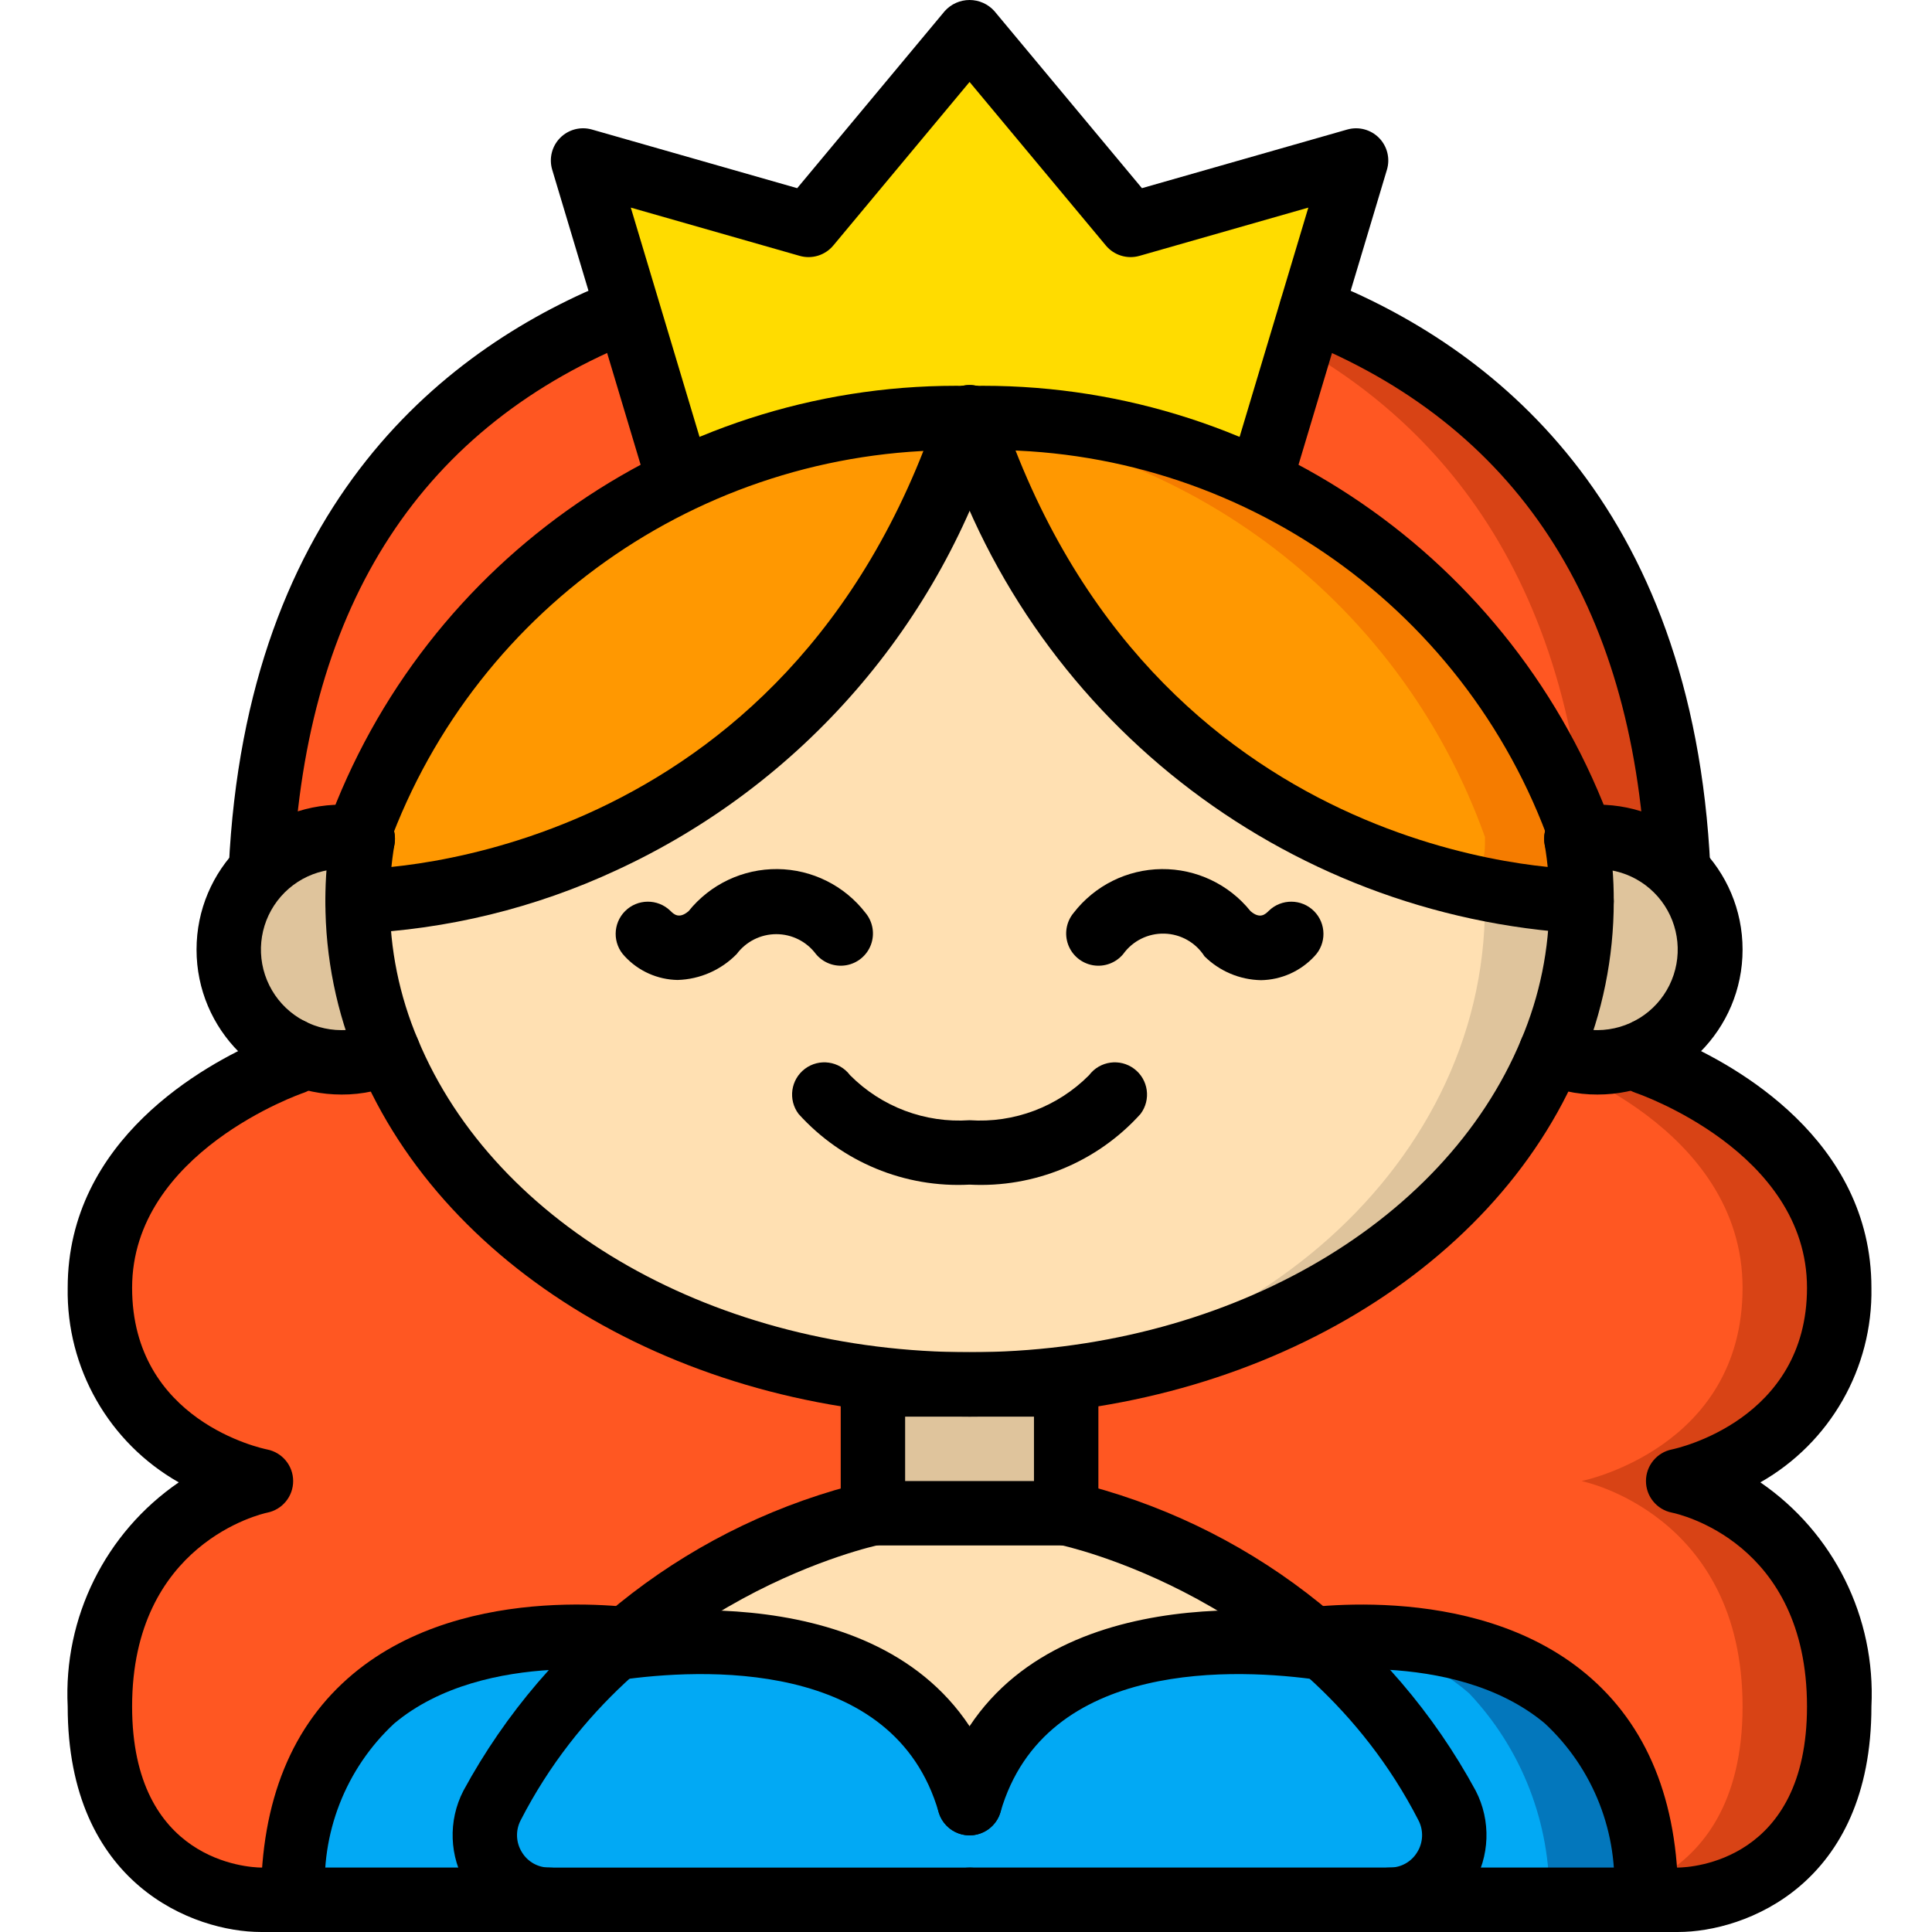
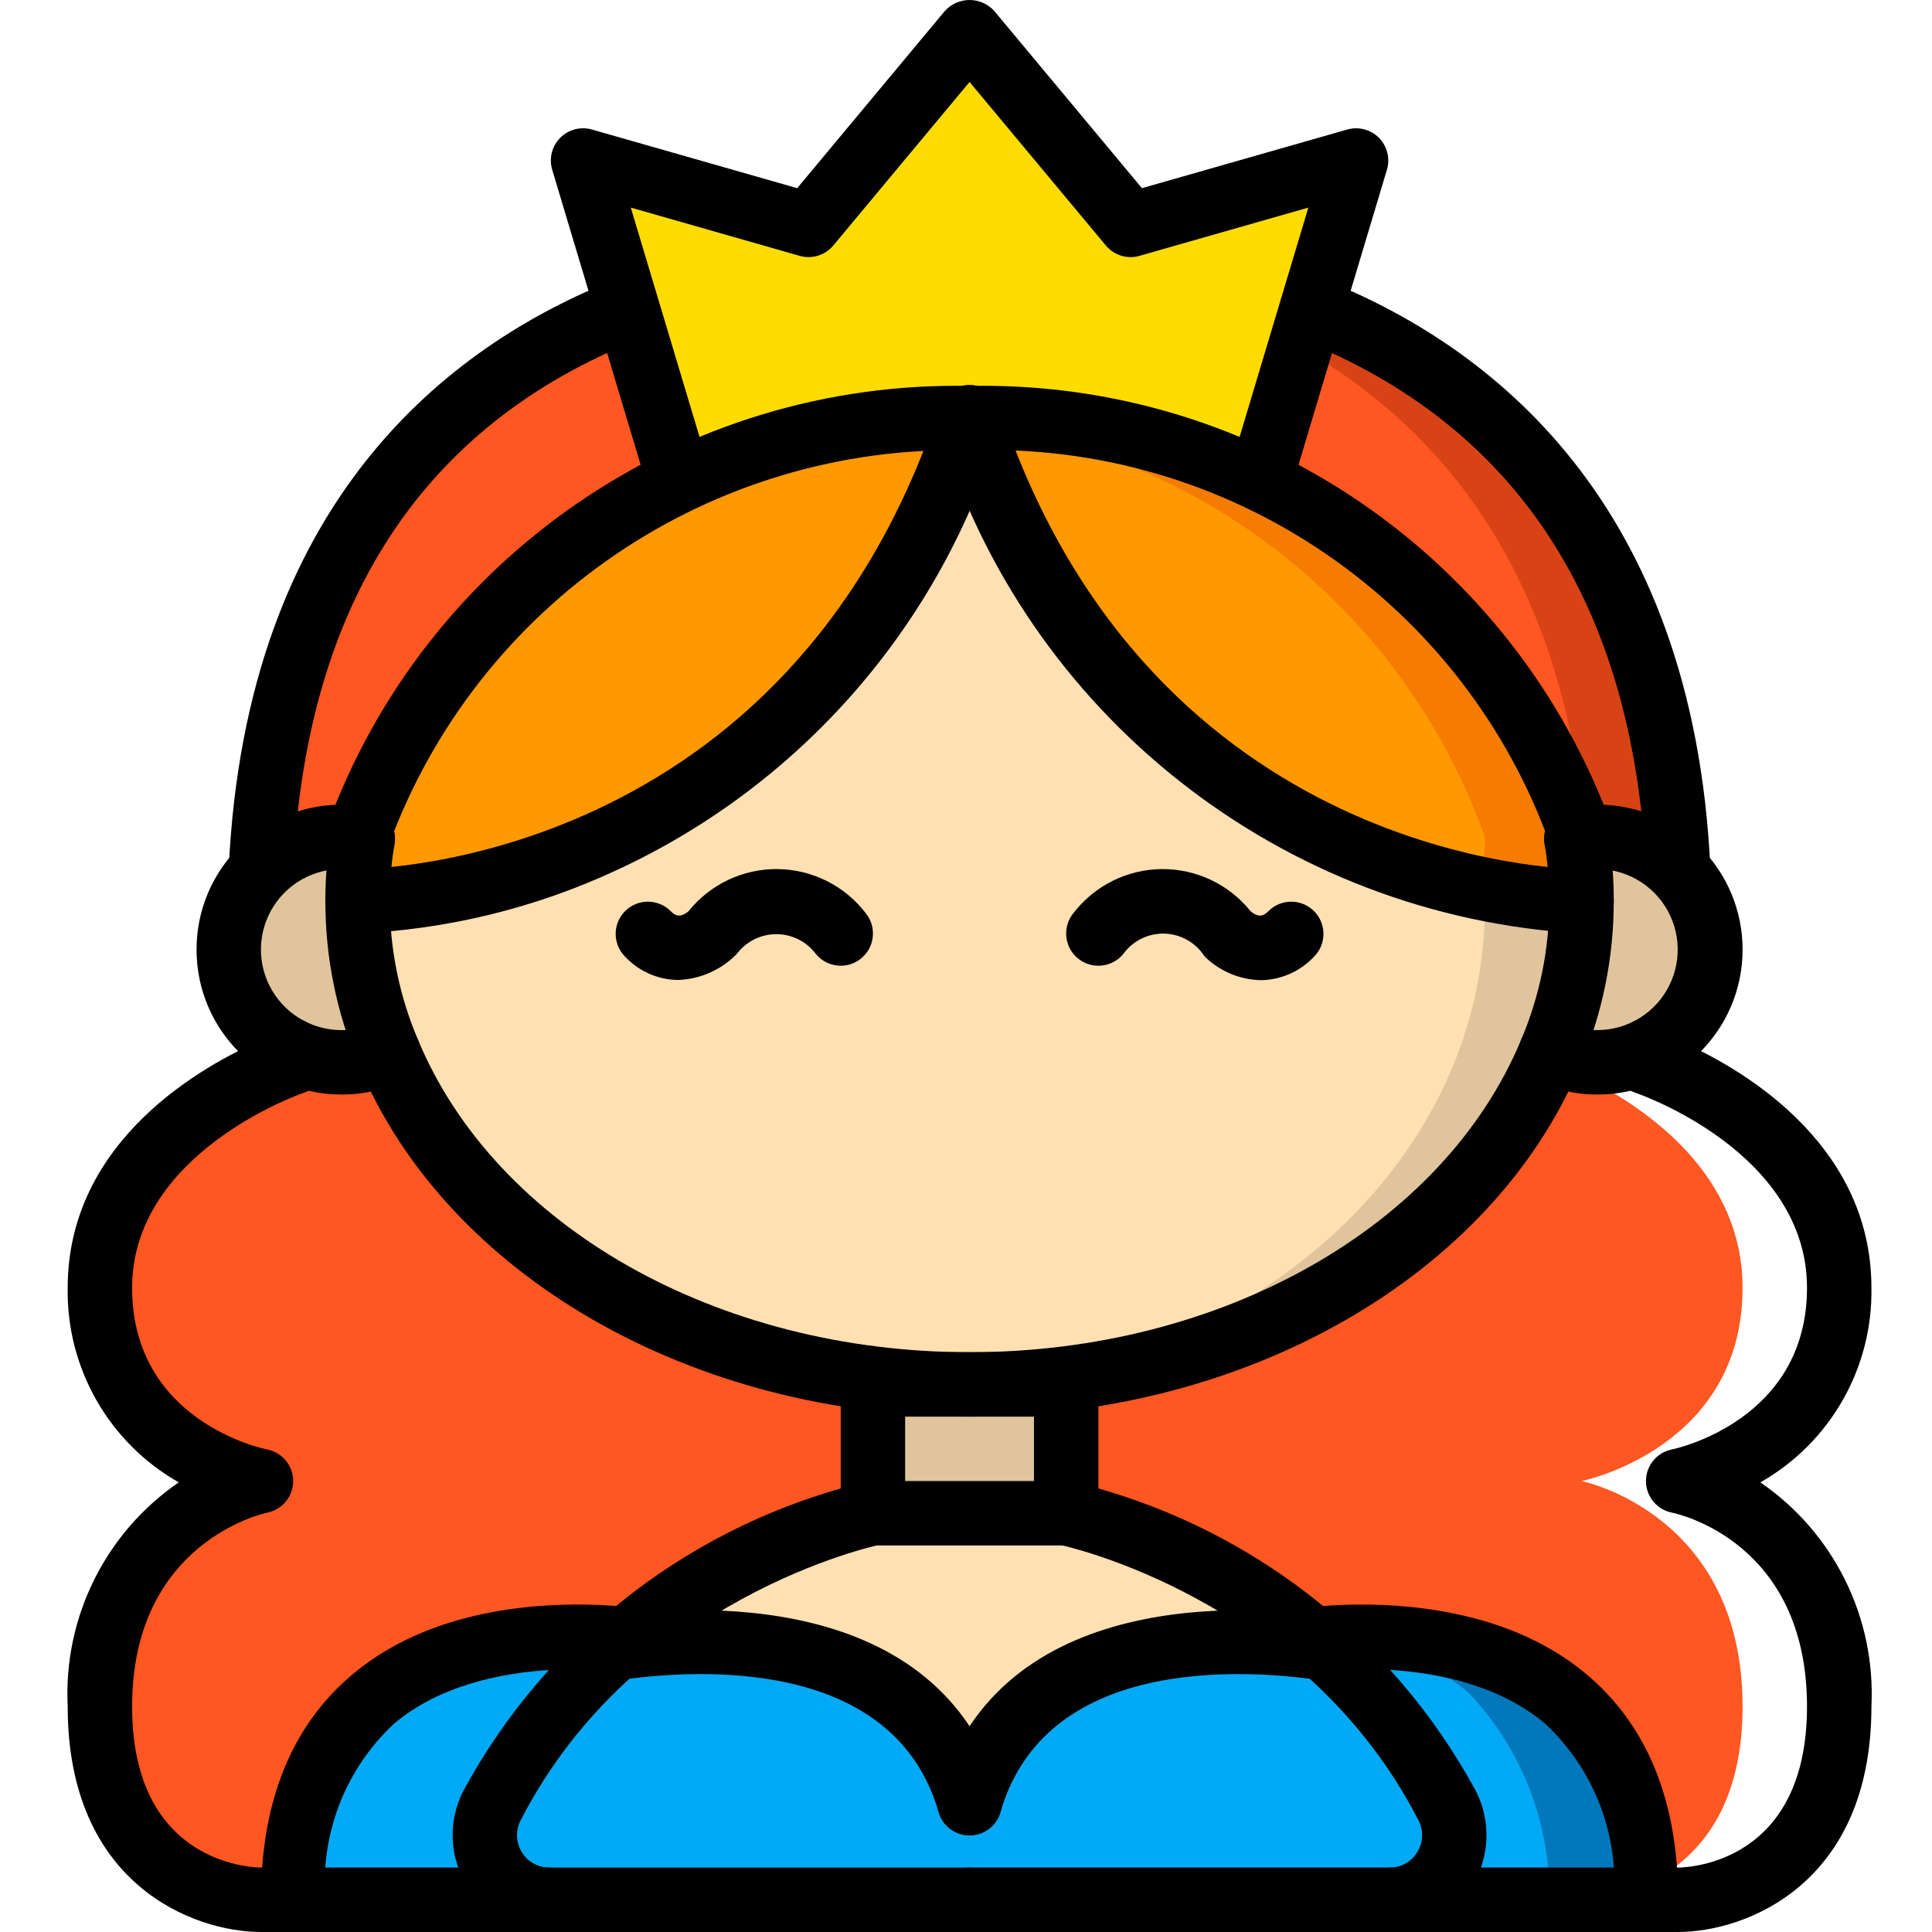
<svg xmlns="http://www.w3.org/2000/svg" height="511pt" viewBox="-17 0 511 511.851" width="511pt">
-   <path d="m469.844 452.113c0 51.199-42.668 51.199-42.668 51.199h-375.465s-42.668 0-42.668-51.199 42.668-59.734 42.668-59.734-42.668-8.531-42.668-51.199c0-42.664 51.199-59.734 51.199-59.734l-.512-3.156h359.426l-.512 3.156s51.199 17.07 51.199 59.734c0 42.668-42.668 51.199-42.668 51.199s42.668 8.535 42.668 59.734zm0 0" fill="#d84315" />
  <path d="m444.242 452.113c0 51.199-42.668 51.199-42.668 51.199h-349.863s-42.668 0-42.668-51.199 42.668-59.734 42.668-59.734-42.668-8.531-42.668-51.199c0-42.664 51.199-59.734 51.199-59.734l-.512-3.156h333.824l-.512 3.156s51.199 17.07 51.199 59.734c0 42.668-42.668 51.199-42.668 51.199s42.668 8.535 42.668 59.734zm0 0" fill="#ff5722" />
  <path d="m265.043 400.914s68.141 13.629 100.906 77.418c2.738 5.301 2.516 11.645-.582 16.746-3.098 5.098-8.625 8.219-14.59 8.234h-222.668c-5.969-.016-11.496-3.137-14.594-8.234-3.098-5.102-3.316-11.445-.578-16.746 32.766-63.789 100.906-77.418 100.906-77.418zm0 0" fill="#ffe0b2" />
  <g fill="#dfc49c">
    <path d="m400.211 223.41c11.148-2.137 22.543 2.227 29.41 11.266 6.867 9.035 8.023 21.184 2.98 31.352-5.039 10.168-15.41 16.602-26.758 16.605-4.277.027-8.508-.906-12.375-2.73h-308.055c-3.867 1.824-8.094 2.758-12.371 2.73-11.316-.047-21.637-6.488-26.648-16.637-5.016-10.145-3.863-22.254 2.973-31.273 6.836-9.016 18.184-13.398 29.309-11.312zm0 0" />
    <path d="m239.441 400.914h-25.598v-38.875h51.199v38.875zm0 0" />
    <path d="m401.574 239.977c0 70.656-72.617 128-162.133 128-4.266 0-8.617-.172-12.797-.43-83.543-5.117-149.336-60.328-149.336-127.57 0-67.328 65.793-122.453 149.336-127.574 4.18-.258 8.531-.426 12.797-.426 89.516 0 162.133 57.258 162.133 128zm0 0" />
  </g>
  <path d="m375.977 239.977c0-70.457-66.859-127.574-149.332-127.574-82.477 0-149.336 57.117-149.336 127.574 0 70.457 66.859 127.57 149.336 127.57 82.473 0 149.332-57.113 149.332-127.57zm0 0" fill="#ffe0b2" />
  <path d="m401.574 221.715c-24.367-68.148-89.785-112.91-162.133-110.934-71.438-2.031-136.262 41.578-161.301 108.516-.551 1.496-.832 3.082-.832 4.676-.012 3.914 1.668 7.641 4.613 10.215 2.945 2.578 6.863 3.75 10.738 3.215 58.32-8.07 108.816-44.59 134.75-97.449 2.293-4.539 6.949-7.406 12.035-7.406 5.09 0 9.742 2.867 12.035 7.406 25.934 52.855 76.43 89.379 134.746 97.453 3.879.531 7.793-.641 10.738-3.219 2.941-2.578 4.625-6.305 4.609-10.215zm0 0" fill="#ff9801" />
  <path d="m401.574 221.715v2.219c.031 3.922-1.645 7.664-4.594 10.254s-6.879 3.766-10.766 3.227c-5.141-.719-10.238-1.715-15.273-2.984 3.219-2.527 5.082-6.406 5.035-10.496v-2.219c-22.777-63.773-81.855-107.441-149.504-110.508 4.18-.258 8.531-.426 12.969-.426 72.348-1.977 137.766 42.785 162.133 110.934zm0 0" fill="#f57c00" />
  <path d="m418.645 503.312c.332-20.32-7.293-39.965-21.25-54.738-14.422-14.715-39.176-13.934-59.176-13.527-45.578.93-79.676 4.469-98.777 42.668-19.098-38.199-53.199-41.738-98.773-42.668-20-.406-44.754-1.188-59.176 13.527-13.957 14.773-21.582 34.418-21.25 54.738zm0 0" fill="#02a9f4" />
  <path d="m418.645 503.312h-25.602c.332-20.305-7.297-39.938-21.25-54.699-10.293-8.961-23.559-13.77-37.203-13.48 1.195 0 2.391-.086 3.668-.086 19.969-.426 44.715-1.195 59.137 13.566 13.953 14.762 21.578 34.395 21.25 54.699zm0 0" fill="#0377bc" />
  <path d="m401.574 230.672v-8.957c-24.367-68.148-89.785-112.91-162.133-110.934-72.348-1.977-137.762 42.785-162.133 110.934v8.957l-7.301-.121c-4.824-.07-9.395-2.18-12.578-5.805-3.184-3.625-4.688-8.426-4.137-13.219 9.484-76.715 53.02-112.809 95.527-129.59h181.246c42.504 16.859 86.039 52.883 95.527 129.59.551 4.793-.953 9.594-4.137 13.219-3.188 3.625-7.754 5.734-12.578 5.805zm0 0" fill="#ff5722" />
  <path d="m408.914 230.59-7.34.082v-8.957s-.34-.941-.938-2.73c.887-2.371 1.18-4.918.855-7.426-9.559-76.715-53.078-112.727-95.574-129.621h24.148c42.496 16.895 86.016 52.906 95.488 129.621.574 4.785-.91 9.59-4.086 13.219-3.172 3.629-7.734 5.742-12.555 5.812zm0 0" fill="#d84315" />
  <path d="m337.406 57.445-6.656 22.102-13.996 46.68-.34.766c-24.125-11.082-50.426-16.621-76.973-16.211-26.543-.41-52.844 5.129-76.969 16.211l-.344-.766-13.992-46.68-6.656-22.102c-.879-2.996-.059-6.234 2.141-8.453 2.203-2.219 5.434-3.066 8.441-2.211l39.336 11.262c3.266.914 6.762-.152 8.961-2.73l32.512-39.082c1.629-1.945 4.035-3.07 6.57-3.07 2.539 0 4.945 1.125 6.57 3.07l32.512 39.082c2.203 2.578 5.699 3.645 8.961 2.73l39.34-11.262c3.004-.855 6.238-.008 8.438 2.211 2.203 2.219 3.023 5.457 2.145 8.453zm0 0" fill="#ffdc00" />
  <path d="m239.441 375.312c-73.633 0-138.699-37.504-161.906-93.32-5.789-13.668-8.77-28.367-8.758-43.211-.023-6.039.477-12.07 1.492-18.027.523-3.004 2.613-5.496 5.477-6.543 2.863-1.051 6.07-.488 8.406 1.469 2.34 1.957 3.457 5.012 2.934 8.016-.852 4.984-1.266 10.031-1.242 15.086-.008 12.582 2.523 25.035 7.441 36.621 20.598 49.57 79.332 82.844 146.156 82.844 66.828 0 125.559-33.273 146.145-82.805 4.922-11.594 7.461-24.062 7.457-36.66.023-5.055-.395-10.102-1.242-15.086-.523-3.004.594-6.059 2.93-8.016 2.34-1.957 5.547-2.52 8.41-1.469 2.863 1.047 4.953 3.539 5.477 6.543 1.016 5.957 1.516 11.988 1.492 18.027.008 14.859-2.977 29.57-8.773 43.254-23.195 55.773-88.262 93.277-161.895 93.277zm0 0" />
  <path d="m77.309 247.312c-4.711.008-8.535-3.812-8.543-8.523-.004-4.715 3.812-8.539 8.527-8.543 4.633-.016 113.926-1.777 154.059-122.164.898-2.977 3.344-5.227 6.379-5.875 3.039-.652 6.191.398 8.23 2.746 2.035 2.344 2.641 5.609 1.574 8.527-15.551 51.773-52.551 94.395-101.625 117.066-21.547 10.027-44.855 15.727-68.602 16.766zm0 0" />
  <path d="m401.574 247.312c-79.215-4.441-147.215-57.902-170.223-133.832-1.066-2.918-.465-6.184 1.574-8.527 2.039-2.348 5.191-3.398 8.227-2.746 3.039.648 5.484 2.898 6.383 5.875 40.133 120.387 149.426 122.148 154.059 122.164 4.711.004 8.527 3.828 8.523 8.543-.004 4.711-3.828 8.531-8.543 8.523zm0 0" />
  <path d="m162.129 259.629c-5.344-.086-10.422-2.355-14.047-6.281-3.234-3.348-3.188-8.672.102-11.965 3.293-3.289 8.613-3.336 11.965-.102.922.926 2.324 2.293 4.863.109 5.727-7.129 14.41-11.234 23.555-11.141 9.141.094 17.738 4.375 23.32 11.617 1.945 2.348 2.488 5.559 1.43 8.418-1.062 2.859-3.57 4.934-6.578 5.445-3.004.512-6.055-.621-8.004-2.973-2.465-3.312-6.355-5.266-10.488-5.266-4.137 0-8.023 1.953-10.492 5.266-4.125 4.227-9.723 6.691-15.625 6.871zm0 0" />
  <path d="m316.617 259.68c-5.609-.117-10.957-2.383-14.941-6.332-2.32-3.637-6.293-5.883-10.605-6-4.312-.117-8.402 1.91-10.918 5.41-1.945 2.352-5 3.484-8.004 2.973-3.008-.512-5.516-2.586-6.578-5.445-1.059-2.859-.516-6.07 1.43-8.418 5.582-7.242 14.18-11.523 23.324-11.617 9.141-.094 17.824 4.012 23.551 11.141 2.535 2.191 3.941.82 4.867-.109 3.348-3.234 8.668-3.188 11.961.102 3.289 3.293 3.336 8.617.102 11.965-3.664 3.961-8.789 6.25-14.188 6.332zm0 0" />
-   <path d="m239.441 313.848c-17.152.91-33.797-5.973-45.301-18.734-2.832-3.766-2.078-9.113 1.684-11.949 3.766-2.836 9.117-2.082 11.953 1.684 8.32 8.387 19.879 12.742 31.664 11.934 11.789.809 23.344-3.547 31.668-11.934 2.836-3.766 8.184-4.52 11.949-1.684 3.766 2.836 4.52 8.184 1.684 11.949-11.5 12.762-28.148 19.645-45.301 18.734zm0 0" />
  <path d="m73.043 289.98c-21.207 0-38.398-17.191-38.398-38.398 0-21.211 17.191-38.402 38.398-38.402 2.426-.004 4.848.219 7.234.664 2.996.57 5.457 2.695 6.461 5.578 1 2.879.391 6.074-1.602 8.383-1.992 2.309-5.066 3.375-8.059 2.805-7.965-1.527-16.105 1.586-21.016 8.039-4.91 6.457-5.738 15.133-2.137 22.398 3.602 7.266 11.008 11.863 19.117 11.867 3.008.027 5.98-.621 8.703-1.902 4.254-2.027 9.352-.223 11.379 4.031 2.031 4.254.227 9.348-4.027 11.379-5.016 2.375-10.504 3.59-16.055 3.559zm0 0" />
  <path d="m405.844 289.98c-5.551.031-11.035-1.184-16.051-3.559-4.254-2.031-6.059-7.125-4.031-11.379 2.031-4.254 7.125-6.059 11.383-4.031 2.719 1.281 5.691 1.93 8.699 1.902 8.078-.047 15.438-4.648 19.012-11.895 3.574-7.242 2.75-15.887-2.129-22.324-4.879-6.438-12.977-9.566-20.918-8.086-4.629.883-9.098-2.152-9.984-6.781-.883-4.633 2.156-9.102 6.785-9.984 2.387-.445 4.809-.668 7.234-.664 21.207 0 38.398 17.191 38.398 38.402 0 21.207-17.191 38.398-38.398 38.398zm0 0" />
  <path d="m316.754 134.762c-2.695 0-5.234-1.277-6.844-3.441-1.609-2.164-2.102-4.961-1.332-7.543l20.617-68.777-44.742 12.785c-3.246.926-6.738-.148-8.898-2.742l-36.113-43.332-36.105 43.332c-2.164 2.594-5.652 3.672-8.902 2.742l-44.742-12.785 20.617 68.777c.875 2.922.125 6.09-1.965 8.309-2.094 2.215-5.207 3.152-8.176 2.449-2.965-.703-5.332-2.934-6.207-5.855l-25.09-83.711c-.895-2.988-.09-6.227 2.102-8.445s5.418-3.066 8.414-2.211l54.391 15.539 39.105-46.934c1.676-1.855 4.059-2.918 6.559-2.918 2.504 0 4.887 1.062 6.559 2.918l39.109 46.934 54.391-15.535c3-.855 6.223-.008 8.414 2.207 2.188 2.219 2.996 5.453 2.102 8.441l-25.086 83.711c-1.082 3.609-4.406 6.086-8.176 6.086zm0 0" />
  <path d="m265.043 409.445h-51.199c-4.715 0-8.535-3.82-8.535-8.531v-34.133c0-4.715 3.82-8.535 8.535-8.535h51.199c4.711 0 8.531 3.82 8.531 8.535v34.133c0 4.711-3.82 8.531-8.531 8.531zm-42.668-17.066h34.133v-17.066h-34.133zm0 0" />
  <path d="m239.441 511.848h-111.332c-8.941-.016-17.23-4.684-21.879-12.32-4.648-7.641-4.984-17.148-.887-25.098 22.363-41.227 61.203-70.996 106.824-81.879 4.621-.93 9.121 2.062 10.051 6.684s-2.062 9.121-6.684 10.051c-.652.129-64.609 13.762-95.008 72.949-1.402 2.676-1.285 5.895.309 8.461 1.527 2.555 4.297 4.109 7.273 4.09h111.332c4.715 0 8.535 3.82 8.535 8.531 0 4.715-3.82 8.535-8.535 8.535zm0 0" />
  <path d="m350.777 511.848h-111.336c-4.711 0-8.531-3.82-8.531-8.535 0-4.711 3.82-8.531 8.531-8.531h111.336c2.977.02 5.742-1.535 7.273-4.09 1.594-2.566 1.711-5.785.309-8.461-30.402-59.188-94.359-72.82-95.008-72.949-4.621-.93-7.613-5.43-6.684-10.051.93-4.621 5.43-7.613 10.051-6.684 45.621 10.883 84.461 40.656 106.824 81.883 4.098 7.949 3.762 17.457-.887 25.098-4.648 7.637-12.938 12.305-21.879 12.32zm0 0" />
  <path d="m51.66 239.004c-4.004.059-7.477-2.758-8.242-6.691-.16-.812-.238-1.645-.234-2.473 4.625-97.18 58.293-138.383 102.5-155.84 4.359-1.637 9.23.523 10.941 4.855s-.367 9.238-4.672 11.02c-57.426 22.672-88.285 69.953-91.711 140.527-.023 4.07-2.871 7.574-6.848 8.434-.574.109-1.152.168-1.734.168zm0 0" />
  <path d="m128.082 511.848h-76.371c-17.711 0-51.203-12.484-51.203-59.734-1.168-23.562 9.973-46.043 29.426-59.387-18.508-10.5-29.793-30.273-29.426-51.547 0-39.383 36.438-59.141 51.102-65.5 1.207-3.758 4.832-6.195 8.77-5.898s7.152 3.258 7.781 7.152l.512 3.16c.652 4.117-1.758 8.109-5.707 9.445-.465.148-45.391 15.734-45.391 51.641 0 35.266 34.344 42.543 35.809 42.84 3.988.797 6.859 4.297 6.859 8.363 0 4.066-2.871 7.57-6.859 8.367-1.418.297-35.809 8.094-35.809 51.363 0 41.035 30.695 42.621 34.191 42.668h76.316c4.715 0 8.535 3.82 8.535 8.531 0 4.715-3.82 8.535-8.535 8.535zm0 0" />
  <path d="m427.066 238.984c-.527.004-1.055-.047-1.574-.148-4.32-.754-7.324-4.719-6.883-9.082-3.574-70.109-34.426-117.168-91.691-139.883-4.383-1.738-6.523-6.703-4.785-11.086 1.738-4.379 6.703-6.523 11.086-4.785 44.203 17.535 97.867 58.801 102.484 155.84.035.688-.016 1.375-.148 2.047-.805 4.07-4.34 7.027-8.488 7.098zm0 0" />
  <path d="m427.176 511.848h-76.375c-4.711 0-8.531-3.82-8.531-8.535 0-4.711 3.82-8.531 8.531-8.531h76.375c3.441-.047 34.133-1.633 34.133-42.668 0-43.699-34.34-51.074-35.809-51.371-3.984-.797-6.855-4.301-6.855-8.367s2.871-7.566 6.855-8.367c1.434-.293 35.809-7.855 35.809-42.828 0-36.094-44.906-51.488-45.367-51.637-3.965-1.324-6.387-5.324-5.723-9.449l.512-3.16c.625-3.895 3.844-6.852 7.777-7.152 3.938-.297 7.562 2.141 8.77 5.898 14.664 6.359 51.098 26.117 51.098 65.5.371 21.273-10.918 41.047-29.422 51.547 19.453 13.344 30.59 35.824 29.422 59.387 0 47.25-33.492 59.734-51.199 59.734zm0 0" />
  <path d="m77.309 230.25c-2.707-.008-5.25-1.293-6.855-3.469-1.609-2.18-2.09-4.988-1.301-7.574 25.832-71.453 94.328-118.496 170.289-116.961 75.965-1.535 144.457 45.508 170.293 116.961 1.391 4.504-1.133 9.281-5.637 10.672s-9.281-1.137-10.672-5.637c-22.926-64.836-85.258-107.309-153.984-104.93-68.523-1.711-130.492 40.512-153.973 104.91-1.105 3.582-4.414 6.023-8.16 6.027zm0 0" />
  <path d="m239.441 486.25c-3.801-.004-7.141-2.52-8.199-6.172-11.801-40.863-63.117-38.062-84.617-34.965-4.664.672-8.992-2.566-9.664-7.23-.672-4.664 2.566-8.992 7.23-9.664 20.234-2.918 87.492-8.137 103.449 47.129.742 2.574.23 5.352-1.379 7.496-1.613 2.141-4.137 3.402-6.82 3.406zm0 0" />
  <path d="m239.441 486.25c-2.68-.004-5.203-1.266-6.816-3.406-1.609-2.145-2.121-4.918-1.383-7.496 15.957-55.254 83.207-50.047 103.449-47.125 3.02.434 5.574 2.445 6.707 5.277 1.133 2.828.672 6.051-1.215 8.445-1.887 2.398-4.906 3.605-7.926 3.172-21.504-3.102-72.816-5.902-84.617 34.965-1.059 3.652-4.398 6.164-8.199 6.168zm0 0" />
  <path d="m60.242 511.848c-4.711 0-8.531-3.82-8.531-8.535 0-26.191 8.215-46.328 24.414-59.848 30.426-25.398 77.543-17.18 79.508-16.812 4.582.895 7.594 5.305 6.762 9.898-.832 4.59-5.199 7.664-9.801 6.895-.402-.07-41.375-7.109-65.586 13.168-12.875 11.977-19.586 29.168-18.23 46.699 0 2.266-.902 4.434-2.5 6.035-1.602 1.602-3.773 2.5-6.035 2.5zm0 0" />
  <path d="m418.645 511.848c-4.715 0-8.535-3.82-8.535-8.535 1.359-17.555-5.371-34.77-18.285-46.746-24.355-20.332-65.113-13.188-65.523-13.125-4.629.828-9.059-2.246-9.898-6.875-.84-4.625 2.223-9.062 6.848-9.914 1.977-.367 49.102-8.566 79.508 16.809 16.203 13.523 24.418 33.66 24.418 59.852 0 4.715-3.82 8.535-8.531 8.535zm0 0" />
</svg>